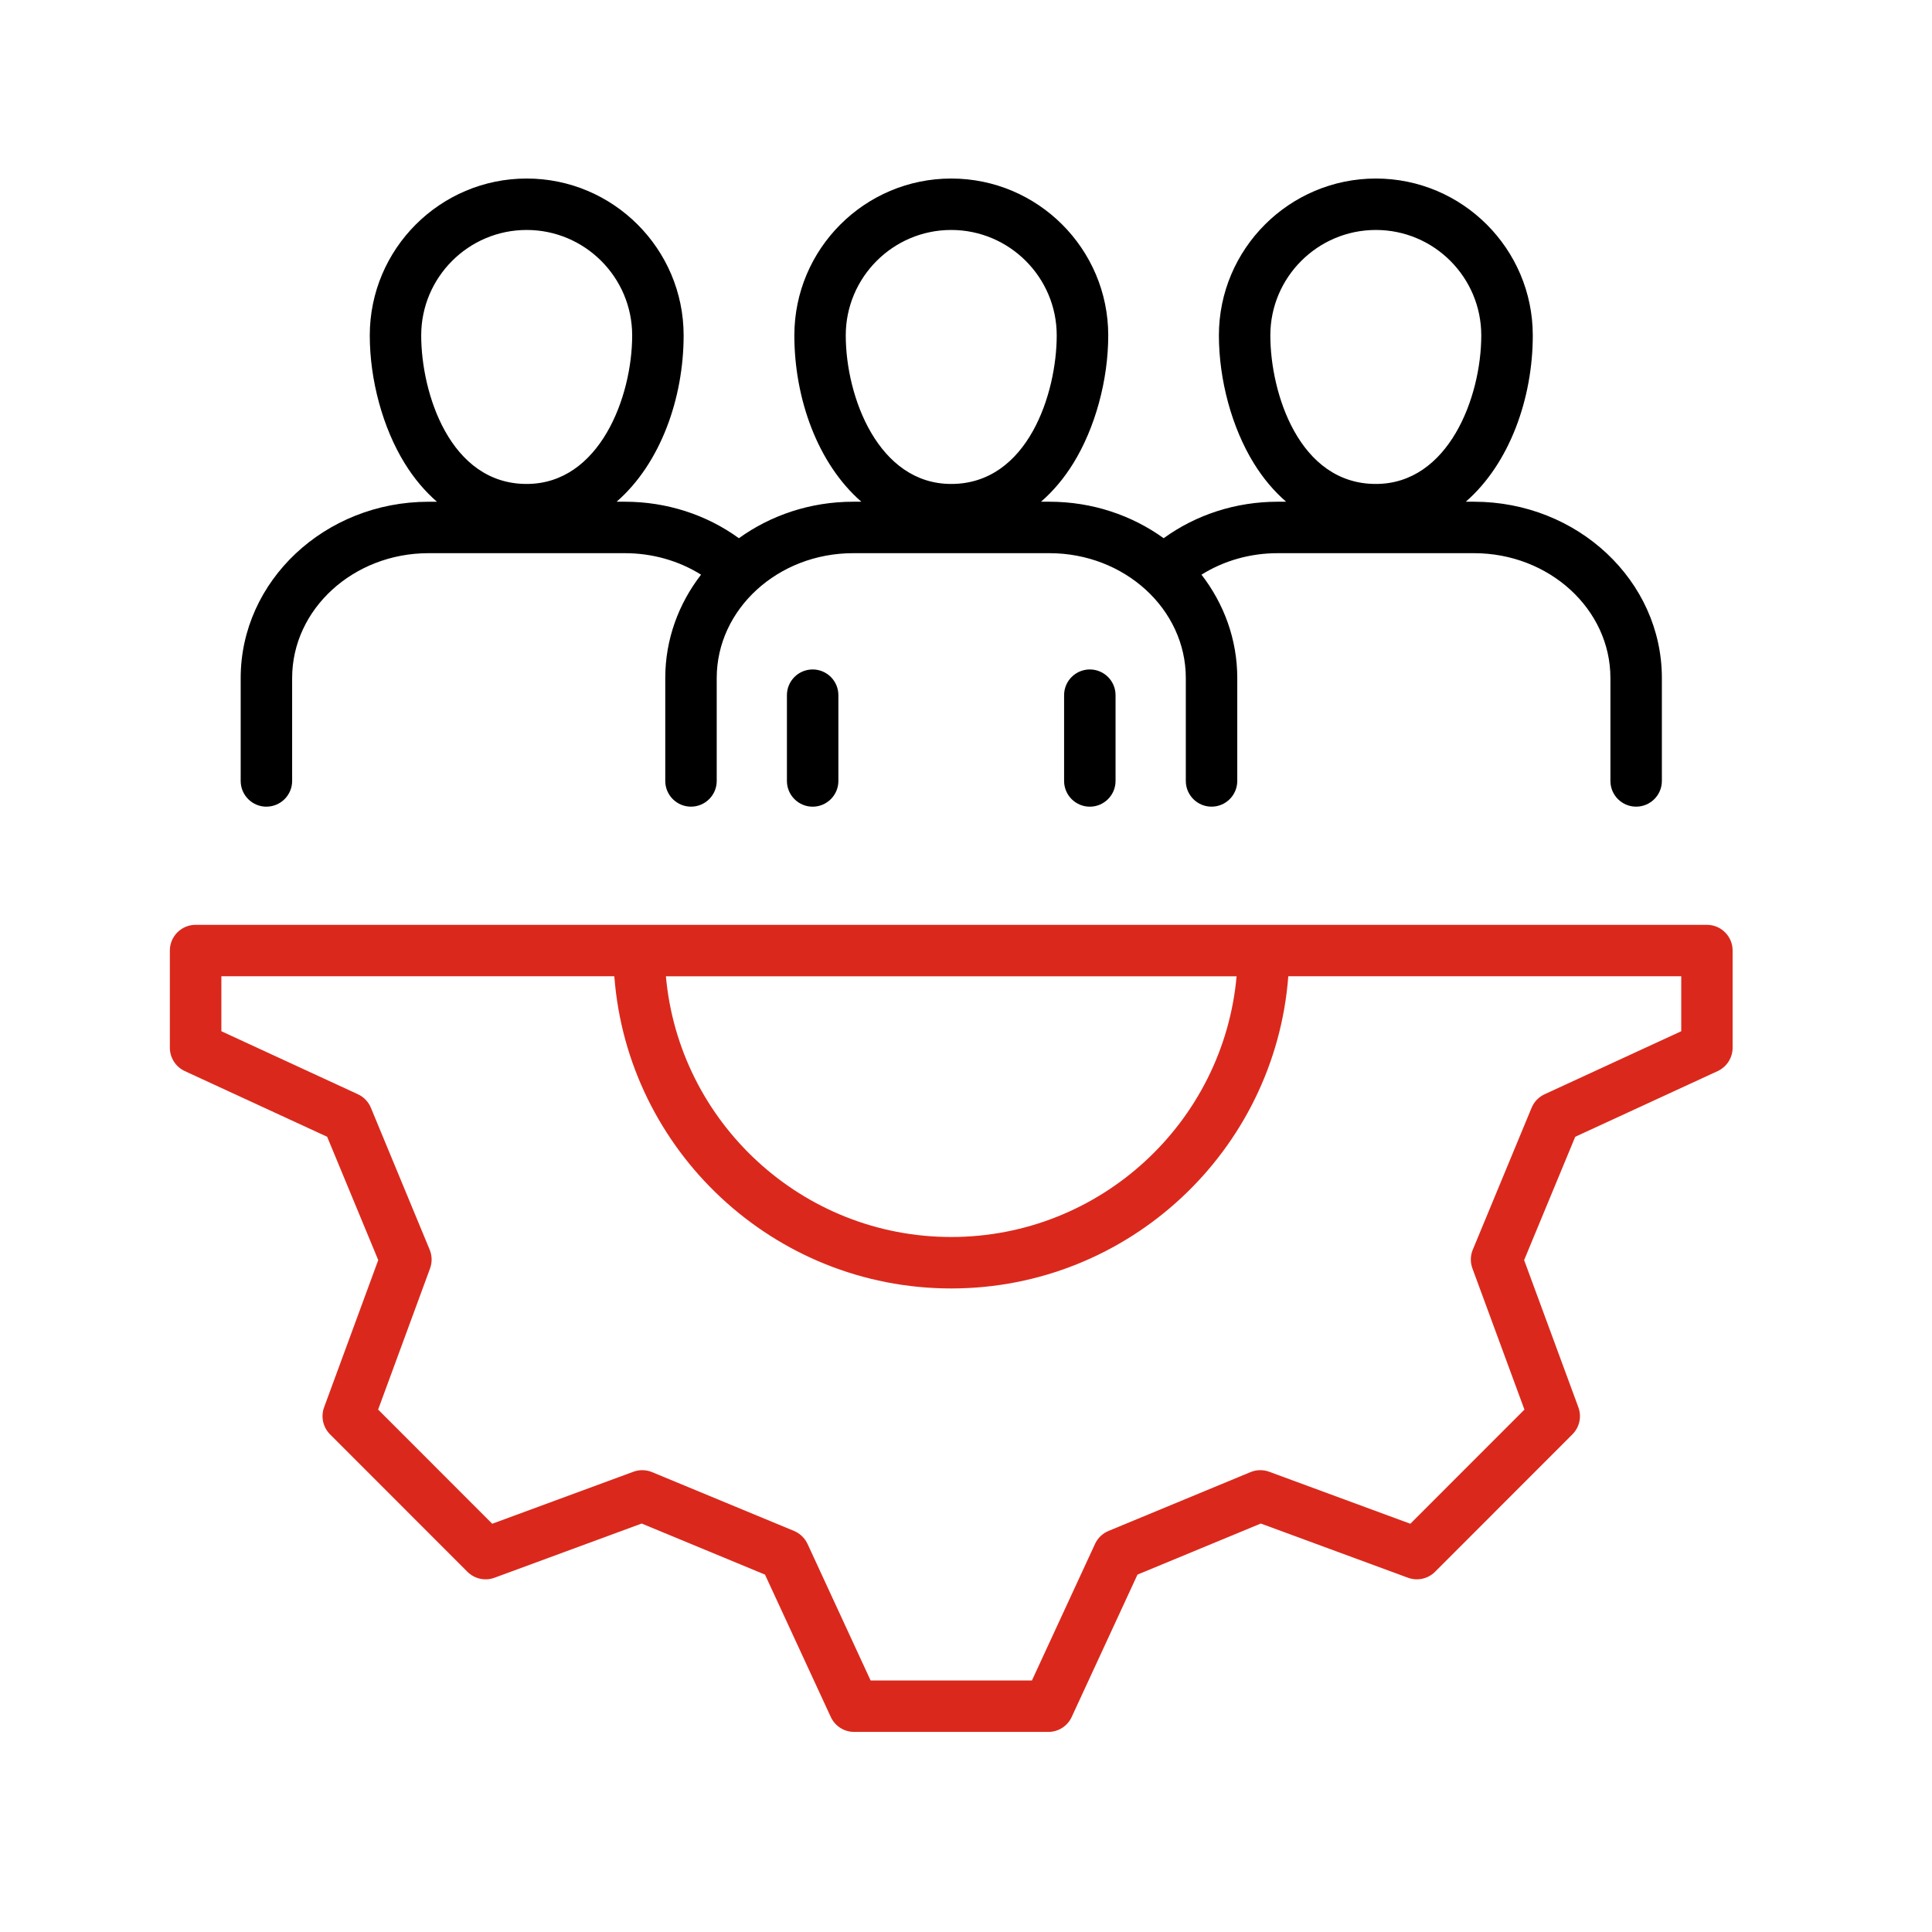
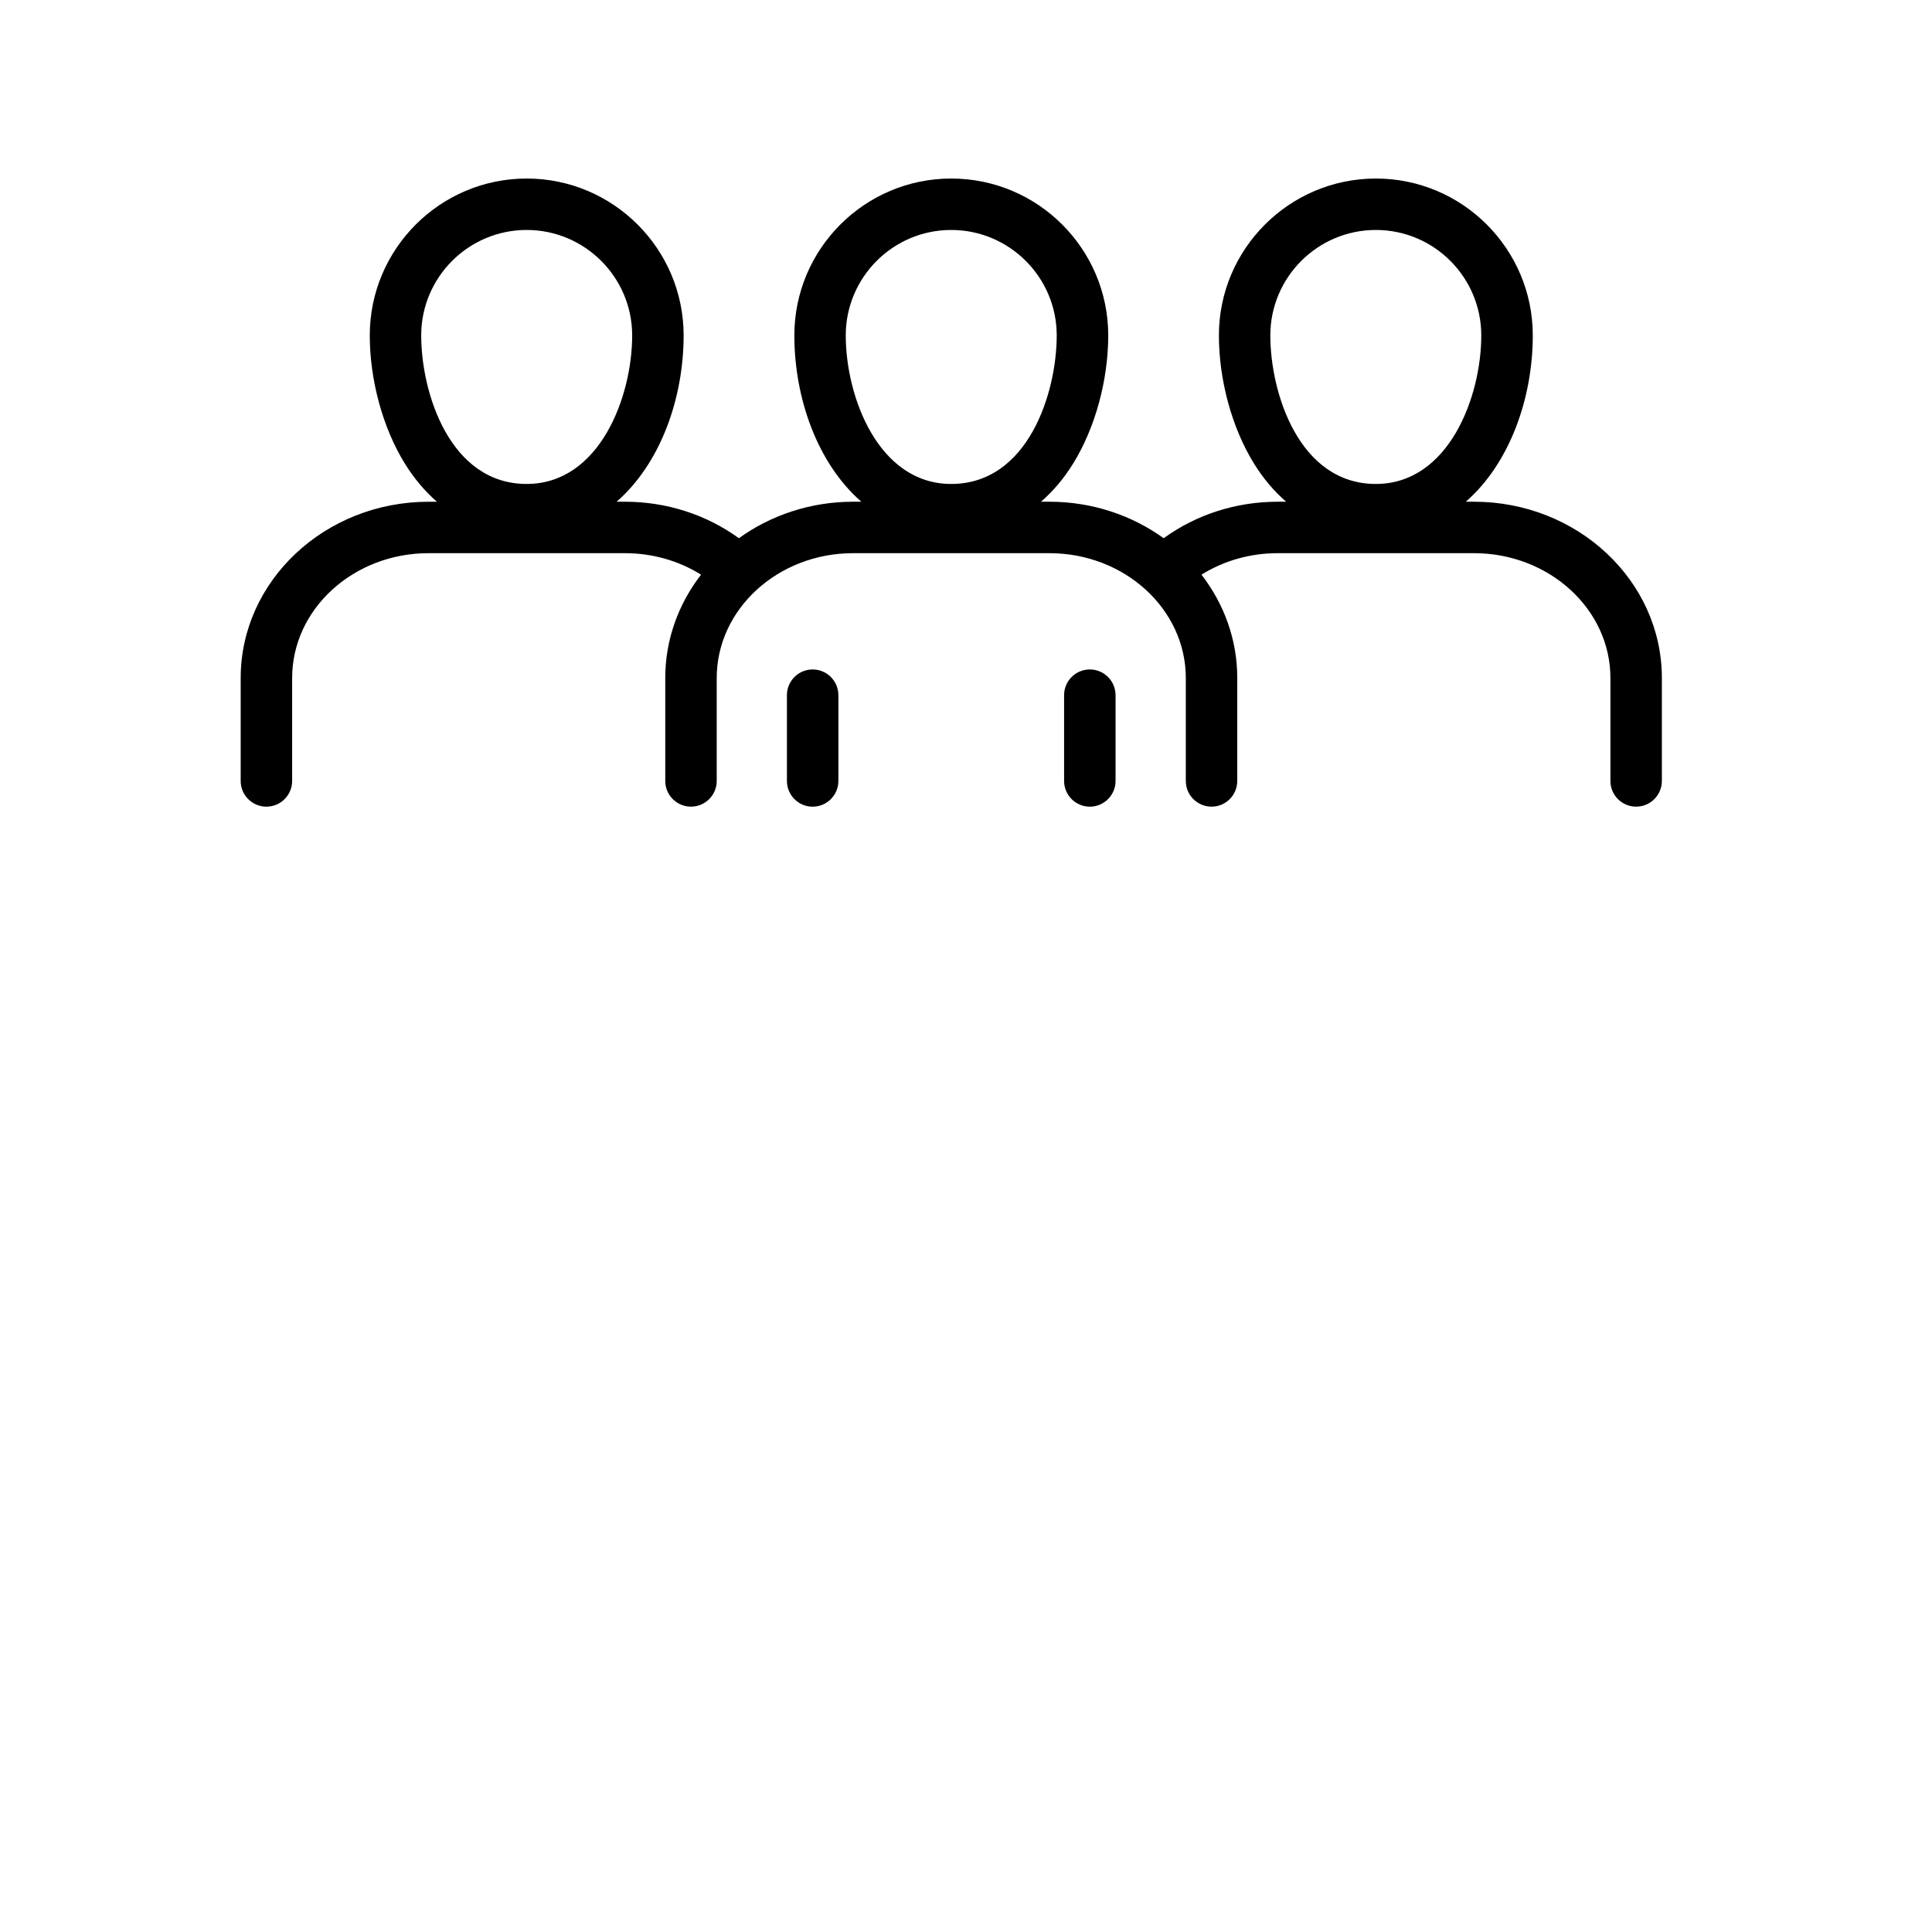
<svg xmlns="http://www.w3.org/2000/svg" width="71" height="71" viewBox="0 0 71 71" fill="none">
-   <path d="M62.728 33.987H7.188C6.666 33.987 6.242 34.41 6.242 34.932V38.503C6.242 38.872 6.457 39.207 6.791 39.362L12.023 41.776L13.9 46.308L11.911 51.716C11.784 52.062 11.868 52.45 12.129 52.711L17.177 57.762C17.438 58.023 17.827 58.109 18.173 57.981L23.581 55.989L28.113 57.866L30.531 63.098C30.685 63.433 31.02 63.647 31.389 63.647H38.526C38.895 63.647 39.23 63.433 39.384 63.098L41.802 57.866L46.334 55.989L51.742 57.981C52.088 58.109 52.477 58.023 52.738 57.762L57.786 52.711C58.047 52.45 58.132 52.062 58.004 51.716L56.011 46.308L57.889 41.776L63.124 39.362C63.458 39.207 63.673 38.872 63.673 38.503V34.932C63.673 34.41 63.25 33.987 62.728 33.987ZM45.444 35.878C44.965 41.241 40.444 45.459 34.956 45.459C29.469 45.459 24.952 41.241 24.472 35.878H45.444ZM61.783 37.898L56.762 40.214C56.546 40.314 56.376 40.491 56.285 40.711L54.124 45.926C54.033 46.146 54.028 46.392 54.111 46.614L56.022 51.802L51.829 55.997L46.642 54.086C46.419 54.004 46.173 54.009 45.954 54.1L40.738 56.261C40.519 56.352 40.341 56.522 40.242 56.737L37.923 61.756H31.994L29.676 56.737C29.576 56.522 29.398 56.351 29.18 56.261L23.964 54.1C23.744 54.009 23.499 54.004 23.276 54.086L18.089 55.997L13.896 51.801L15.804 46.614C15.886 46.391 15.881 46.145 15.79 45.925L13.63 40.71C13.539 40.49 13.369 40.313 13.153 40.213L8.135 37.897V35.877H22.576C23.06 42.284 28.429 47.35 34.958 47.35C41.487 47.35 46.858 42.284 47.344 35.877H61.785V37.897L61.783 37.898Z" fill="#DA291C" />
  <path d="M9.79 29.644C10.312 29.644 10.736 29.221 10.736 28.699V24.917C10.736 22.387 12.985 20.329 15.749 20.329H22.961C23.974 20.329 24.941 20.605 25.763 21.119C24.937 22.188 24.448 23.499 24.448 24.917V28.699C24.448 29.221 24.872 29.644 25.393 29.644C25.915 29.644 26.339 29.221 26.339 28.699V24.917C26.339 22.387 28.588 20.329 31.353 20.329H38.565C41.329 20.329 43.578 22.387 43.578 24.917V28.699C43.578 29.221 44.002 29.644 44.524 29.644C45.046 29.644 45.469 29.221 45.469 28.699V24.917C45.469 23.499 44.98 22.188 44.154 21.119C44.976 20.605 45.943 20.329 46.956 20.329H54.168C56.932 20.329 59.182 22.387 59.182 24.917V28.699C59.182 29.221 59.605 29.644 60.127 29.644C60.649 29.644 61.073 29.221 61.073 28.699V24.917C61.073 21.345 57.976 18.438 54.168 18.438H53.867C55.481 17.032 56.329 14.633 56.329 12.326C56.329 9.147 53.742 6.561 50.563 6.561C47.385 6.561 44.794 9.147 44.794 12.326C44.794 13.966 45.273 15.722 46.076 17.023C46.418 17.578 46.818 18.051 47.264 18.438H46.956C45.423 18.438 43.964 18.91 42.764 19.779C41.6 18.939 40.144 18.438 38.565 18.438H38.257C38.703 18.05 39.103 17.578 39.445 17.023C40.248 15.722 40.727 13.966 40.727 12.326C40.727 9.147 38.139 6.561 34.958 6.561C31.777 6.561 29.192 9.147 29.192 12.326C29.192 14.633 30.04 17.032 31.654 18.438H31.353C29.775 18.438 28.319 18.939 27.154 19.779C25.955 18.91 24.495 18.438 22.963 18.438H22.66C24.275 17.032 25.123 14.633 25.123 12.326C25.123 9.147 22.535 6.561 19.355 6.561C16.174 6.561 13.589 9.147 13.589 12.326C13.589 13.966 14.068 15.722 14.87 17.023C15.212 17.578 15.612 18.051 16.057 18.439H15.75C11.943 18.439 8.845 21.346 8.845 24.918V28.7C8.845 29.221 9.269 29.645 9.791 29.645L9.79 29.644ZM46.684 12.326C46.684 10.19 48.423 8.451 50.562 8.451C52.7 8.451 54.436 10.19 54.436 12.326C54.436 14.593 53.234 17.785 50.562 17.785C47.736 17.785 46.684 14.437 46.684 12.326ZM31.081 12.326C31.081 10.19 32.819 8.451 34.956 8.451C37.092 8.451 38.834 10.19 38.834 12.326C38.834 14.437 37.781 17.785 34.956 17.785C32.283 17.785 31.081 14.592 31.081 12.326ZM15.479 12.326C15.479 10.19 17.217 8.451 19.354 8.451C21.491 8.451 23.232 10.19 23.232 12.326C23.232 14.593 22.029 17.785 19.354 17.785C16.531 17.785 15.479 14.437 15.479 12.326ZM40.051 24.602C40.572 24.602 40.996 25.025 40.996 25.547V28.7C40.996 29.221 40.572 29.645 40.051 29.645C39.529 29.645 39.105 29.221 39.105 28.7V25.547C39.105 25.025 39.529 24.602 40.051 24.602ZM29.864 24.602C30.386 24.602 30.81 25.025 30.81 25.547V28.7C30.81 29.221 30.386 29.645 29.864 29.645C29.343 29.645 28.919 29.221 28.919 28.7V25.547C28.919 25.025 29.343 24.602 29.864 24.602Z" fill="black" />
</svg>